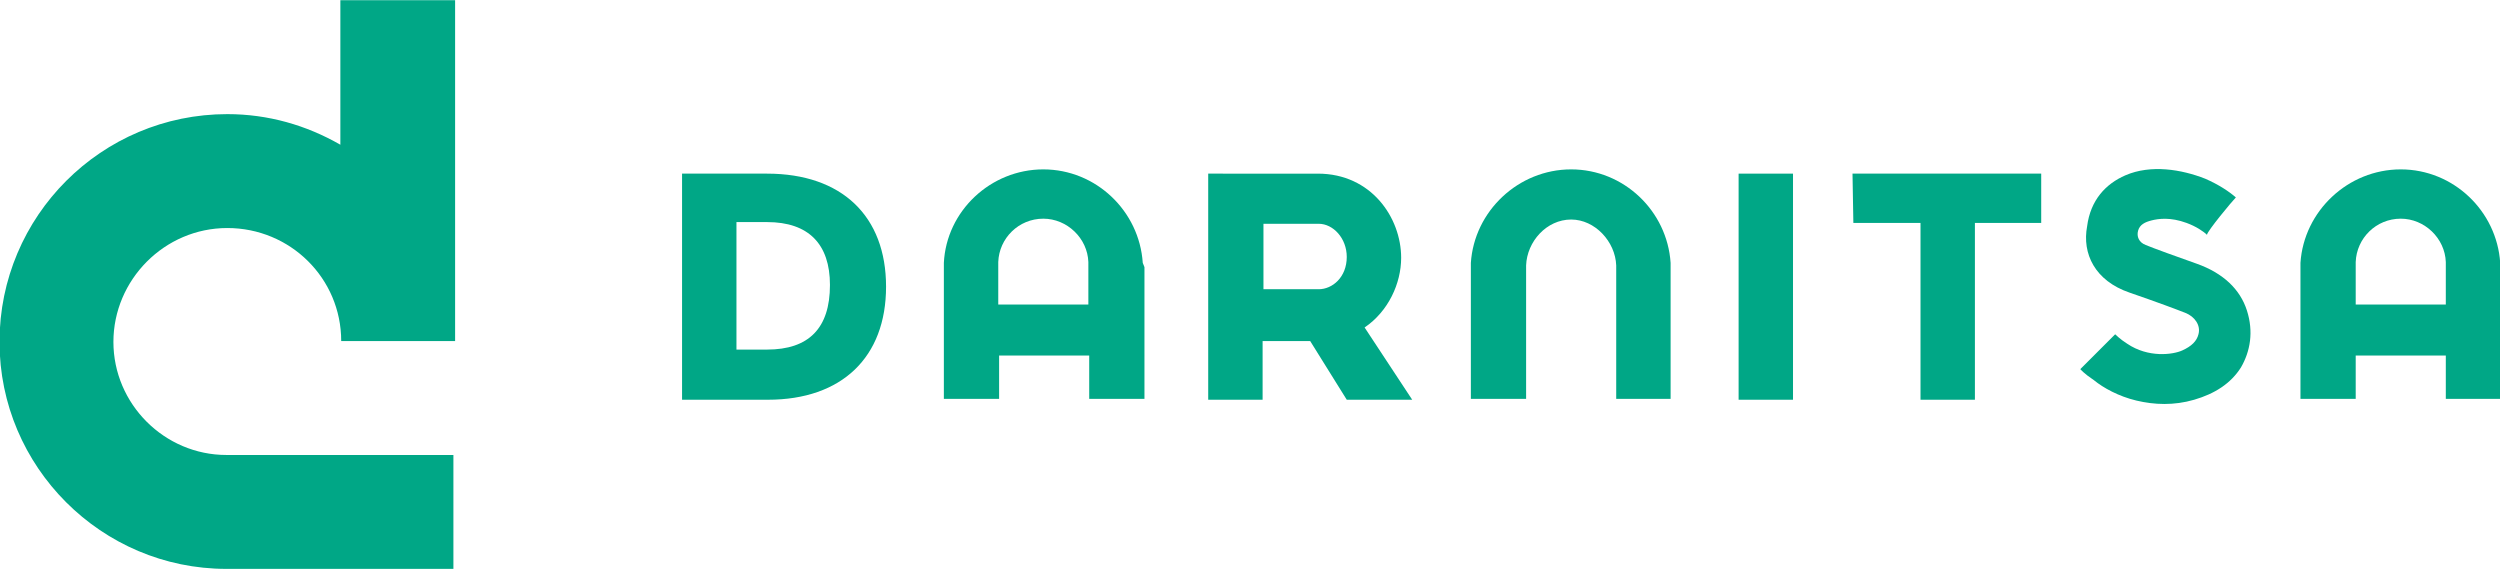
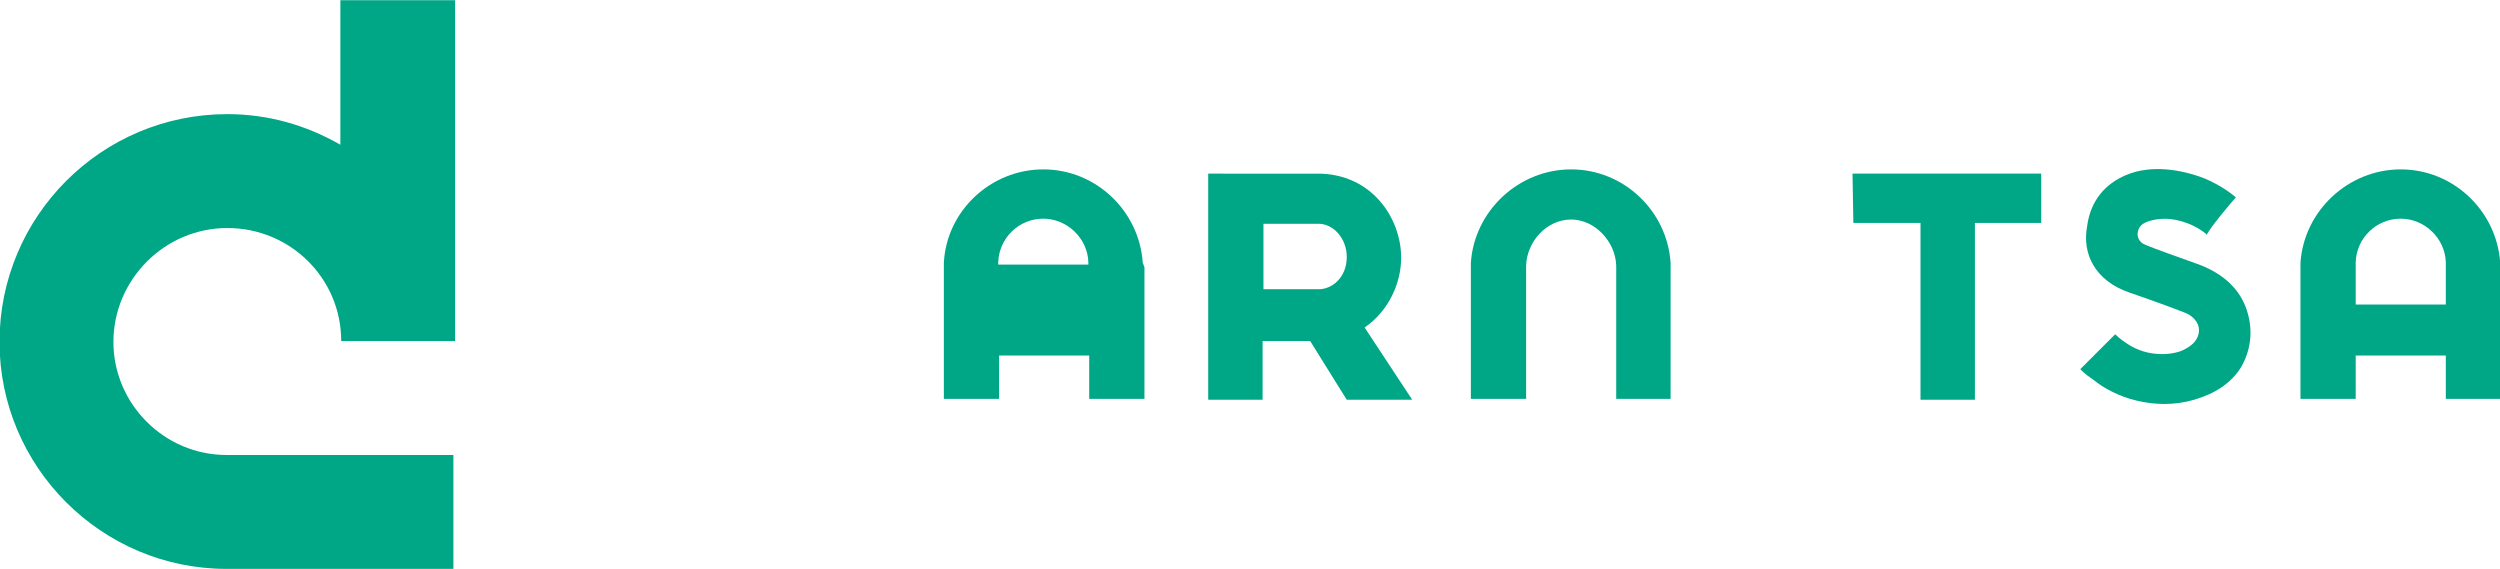
<svg xmlns="http://www.w3.org/2000/svg" version="1.1" id="Layer_1" x="0px" y="0px" width="145px" height="33px" viewBox="0 0 145 33" style="enable-background:new 0 0 145 33;" xml:space="preserve">
  <style type="text/css">
	.st0{fill:#00A786;}
</style>
  <g id="Layer_2_00000031205882972376940940000013241499737162424465_">
</g>
  <g id="Layer_1_00000167396279487810284770000015182858118769865865_">
    <g>
      <g transform="matrix(0.493,0,0,0.493,8.599,8)">
        <path vector-effect="none" class="st0" d="M9.2,37.3C1.9,37.3-4.1,31.3-4.1,24S1.9,10.6,9.3,10.6c7.4,0,13.4,5.9,13.4,13.3h13.4     v-40.1H22.6v17c-4-2.3-8.5-3.6-13.3-3.6c-14.8,0-26.8,12-26.8,26.8c0,14.7,12,26.7,26.7,26.7c0.1,0,26.7,0,26.7,0V37.3L9.2,37.3" />
      </g>
      <g transform="matrix(0.493,0,0,0.493,8.599,8)">
        <path vector-effect="none" class="st0" d="M276.7,14.7c-0.4-6.1-5.5-11-11.7-11s-11.4,4.9-11.8,11v16h6.5v-5.1h10.6v5.1h6.4V14.7      M259.7,14.6c0.1-2.8,2.4-5.1,5.3-5.1c2.8,0,5.2,2.3,5.3,5.1v5h-10.6L259.7,14.6" />
      </g>
      <g transform="matrix(0.493,0,0,0.493,8.599,8)">
-         <path vector-effect="none" class="st0" d="M193.5,4.2h-6.4v26.6h6.4V4.2" />
-       </g>
+         </g>
      <g transform="matrix(0.493,0,0,0.493,8.599,8)">
        <path vector-effect="none" class="st0" d="M245.6,7c-0.8-0.7-2-1.5-3.6-2.2c-2.8-1.1-6.4-1.7-9.4-0.4c-2.3,1-4.1,2.9-4.5,6     c-0.6,3.2,0.9,6.4,5,7.8c3.2,1.1,5.6,2,6.6,2.4c1,0.4,1.8,1.4,1.5,2.5c-0.2,0.8-0.8,1.4-1.9,1.9c-1.1,0.5-4,0.9-6.5-0.8     c-0.8-0.5-1.4-1.1-1.4-1.1l-4.1,4.1c0,0,0.4,0.5,1.6,1.3c1.1,0.9,2.9,1.9,5,2.4s4.4,0.6,6.8-0.1s4.3-1.9,5.5-3.8     c1.1-1.9,1.5-4.2,0.7-6.7s-2.8-4.4-5.9-5.5c-2-0.7-5.3-1.9-6-2.2c-0.8-0.3-1.1-1-0.9-1.7s0.8-1,1.6-1.2s2.2-0.4,4.1,0.3     c1.1,0.4,2,1,2.4,1.4C242.2,11,245.2,7.4,245.6,7" />
      </g>
      <g transform="matrix(0.493,0,0,0.493,8.599,8)">
        <path vector-effect="none" class="st0" d="M200.6,10h7.9v20.8h6.4V10h7.8V4.2h-22.2L200.6,10" />
      </g>
      <g transform="matrix(0.493,0,0,0.493,8.599,8)">
        <path vector-effect="none" class="st0" d="M179.1,14.7c-0.4-6.1-5.5-11-11.7-11s-11.4,4.9-11.8,11v16h6.5V15     c0.1-2.8,2.4-5.4,5.3-5.4c2.8,0,5.2,2.6,5.3,5.4v15.7h6.4L179.1,14.7" />
      </g>
      <g transform="matrix(0.493,0,0,0.493,8.599,8)">
        <path vector-effect="none" class="st0" d="M124.7,4.2v26.6h6.4v-6.9h5.6l4.3,6.9h7.7l-5.6-8.5c2.8-1.9,4.3-5.2,4.3-8.2     c0-4.7-3.5-9.9-9.8-9.9C128.2,4.2,124.7,4.2,124.7,4.2 M131.2,10.1c2,0,4.5,0,6.5,0c1.7,0,3.3,1.7,3.3,3.9c0,2.4-1.7,3.8-3.3,3.8     h-6.5V14V10.1" />
      </g>
      <g transform="matrix(0.493,0,0,0.493,8.599,8)">
-         <path vector-effect="none" class="st0" d="M117,14.7c-0.4-6.1-5.5-11-11.7-11s-11.4,4.9-11.7,11v16h6.5v-5.1h10.6v5.1h6.5V15.2     L117,14.7 M100,14.9v-0.3c0.1-2.8,2.4-5.1,5.3-5.1c2.8,0,5.2,2.3,5.3,5.1v0.2v0.1v4.7H100L100,14.9" />
+         <path vector-effect="none" class="st0" d="M117,14.7c-0.4-6.1-5.5-11-11.7-11s-11.4,4.9-11.7,11v16h6.5v-5.1h10.6v5.1h6.5V15.2     L117,14.7 M100,14.9v-0.3c0.1-2.8,2.4-5.1,5.3-5.1c2.8,0,5.2,2.3,5.3,5.1v0.2v0.1H100L100,14.9" />
      </g>
      <g transform="matrix(0.493,0,0,0.493,8.599,8)">
-         <path vector-effect="none" class="st0" d="M72.8,4.2h-10v26.6h10.1c8.7,0,13.9-5,13.9-13.3S81.6,4.2,72.8,4.2 M72.8,24.9h-3.6     v-15h3.6c4.9,0,7.4,2.6,7.4,7.4C80.2,22.4,77.7,24.9,72.8,24.9" />
-       </g>
+         </g>
    </g>
  </g>
</svg>